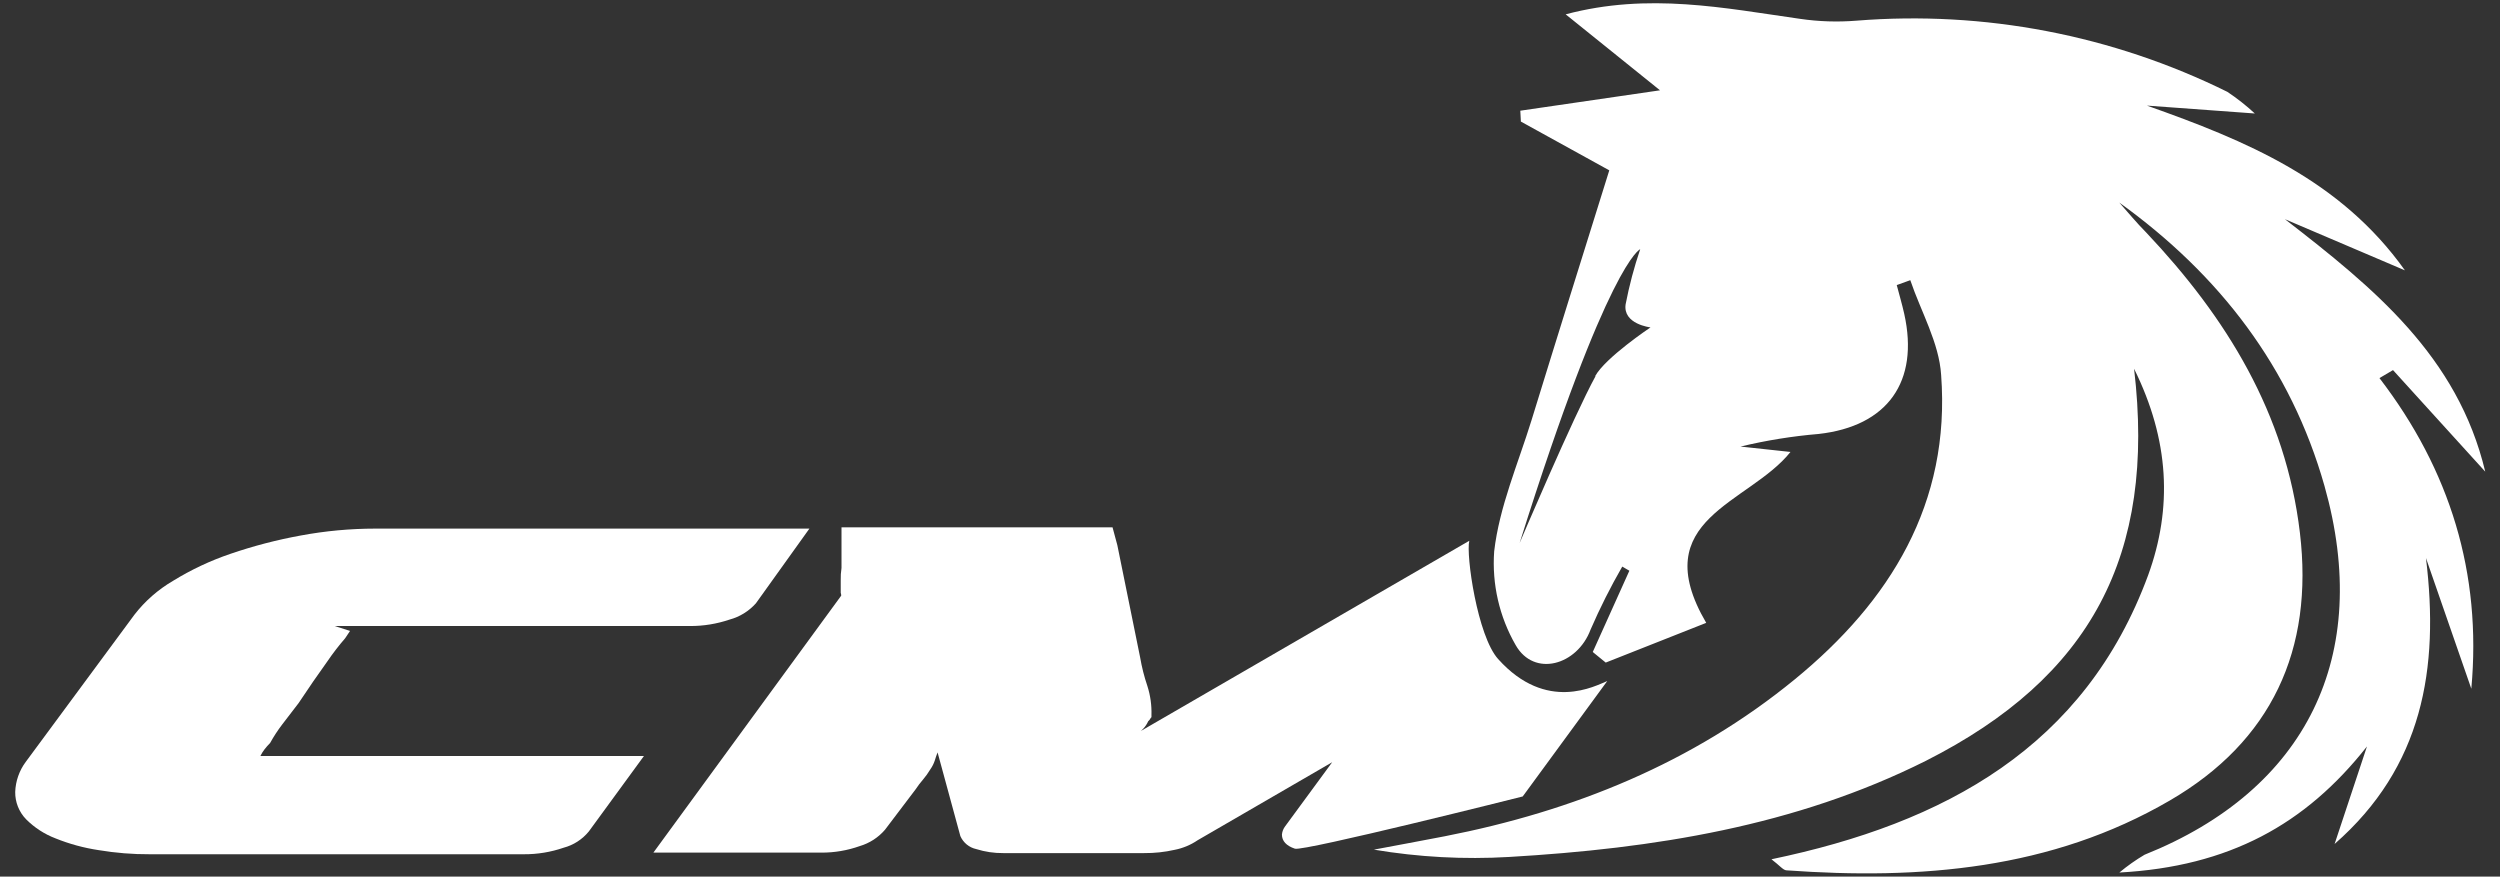
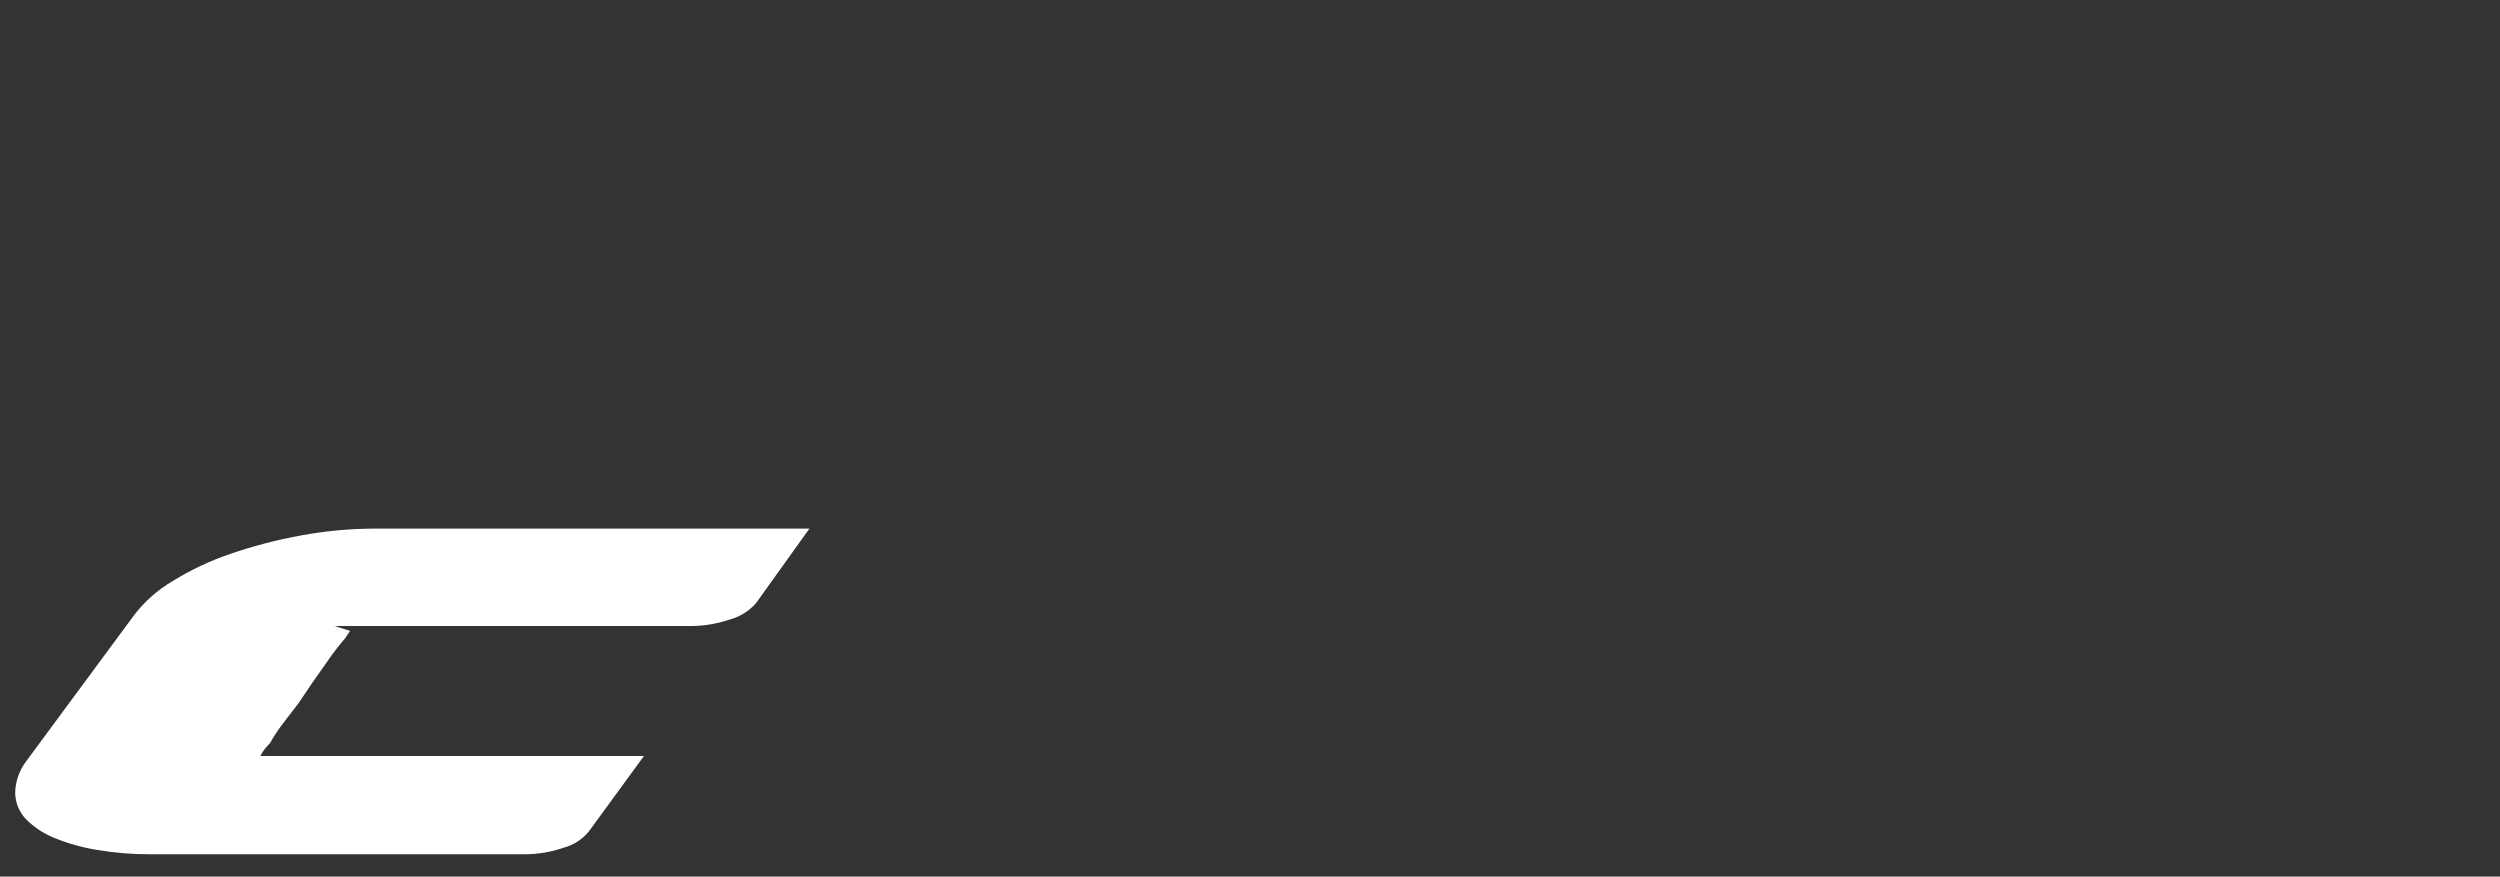
<svg xmlns="http://www.w3.org/2000/svg" width="154" height="54" viewBox="0 0 154 54" fill="none">
  <rect x="0" y="0" width="154" height="54" fill="#333333" stroke="none" />
  <path d="M39.668 46.568L36.271 51.218C35.872 51.707 35.329 52.057 34.72 52.219C33.932 52.49 33.104 52.627 32.27 52.622H9.223C8.168 52.627 7.115 52.542 6.075 52.368C5.165 52.231 4.276 51.989 3.423 51.645C2.738 51.384 2.116 50.98 1.6 50.46C1.167 50.01 0.929 49.408 0.937 48.783C0.961 48.113 1.188 47.466 1.588 46.929L8.282 37.864C8.932 37.026 9.735 36.321 10.65 35.785C11.767 35.097 12.958 34.536 14.201 34.114C15.611 33.631 17.055 33.255 18.521 32.988C20.038 32.705 21.577 32.563 23.12 32.562H49.86L46.563 37.165C46.131 37.649 45.568 37.997 44.942 38.166C44.16 38.431 43.34 38.566 42.515 38.563H20.616L21.563 38.865L21.262 39.316C20.87 39.769 20.504 40.243 20.167 40.738C19.598 41.528 19.007 42.387 18.391 43.315C18.024 43.783 17.693 44.215 17.391 44.618C17.112 44.982 16.861 45.366 16.639 45.768C16.515 45.892 16.398 46.025 16.29 46.165C16.194 46.291 16.111 46.425 16.041 46.568H39.668Z" fill="white" />
-   <path d="M93.799 49.062L99.007 41.952C98.291 42.237 95.273 43.925 92.284 40.596C91.006 39.174 90.295 34.173 90.508 33.314L90.402 33.373L70.279 45.027L70.433 44.879C70.556 44.747 70.656 44.594 70.729 44.429C70.779 44.388 70.821 44.337 70.853 44.281C70.871 44.242 70.897 44.208 70.93 44.18V44.044C70.948 43.441 70.864 42.84 70.681 42.266C70.484 41.687 70.334 41.092 70.231 40.489L68.829 33.587L68.533 32.485H51.837V34.985C51.799 35.238 51.783 35.493 51.789 35.749V36.342C51.783 36.401 51.783 36.46 51.789 36.519C51.809 36.574 51.819 36.633 51.819 36.691L40.248 52.522H50.594C51.4 52.525 52.201 52.389 52.961 52.119C53.563 51.941 54.101 51.593 54.512 51.117L56.406 48.617C56.542 48.41 56.692 48.212 56.855 48.025C57.022 47.828 57.173 47.618 57.305 47.397C57.425 47.228 57.519 47.042 57.584 46.846C57.631 46.68 57.69 46.514 57.755 46.348L59.158 51.503C59.246 51.704 59.381 51.881 59.55 52.02C59.72 52.159 59.92 52.256 60.134 52.303C60.674 52.472 61.237 52.556 61.803 52.551H70.48C71.111 52.556 71.741 52.489 72.356 52.35C72.865 52.251 73.348 52.049 73.777 51.757L82.063 46.953L79.162 50.904C79.052 51.051 78.984 51.225 78.967 51.408C78.967 51.805 79.234 52.101 79.766 52.279C80.299 52.456 93.693 49.091 93.799 49.062Z" fill="white" />
-   <path d="M147.409 22.798L153.091 29.054C151.392 21.945 146.231 17.738 140.751 13.502L148.143 16.654C144.172 11.067 138.342 8.662 132.252 6.505L138.898 6.991C138.37 6.503 137.804 6.057 137.206 5.658C130.122 2.158 122.223 0.643 114.348 1.274C113.193 1.367 112.032 1.329 110.886 1.161C106.21 0.498 101.552 -0.474 96.445 0.883L102.257 5.563L93.651 6.819L93.686 7.489L99.132 10.493C97.468 15.825 95.894 20.837 94.338 25.897C93.509 28.575 92.355 31.229 92.041 33.966C91.897 35.981 92.359 37.993 93.367 39.742C94.503 41.733 97.155 40.986 97.977 38.788C98.555 37.457 99.207 36.16 99.931 34.902L100.369 35.157L98.114 40.163L98.913 40.815L105.103 38.368C101.345 31.951 107.743 31.039 110.294 27.84L107.216 27.508C108.798 27.128 110.407 26.869 112.028 26.732C116.272 26.258 118.231 23.515 117.302 19.338C117.171 18.746 116.994 18.153 116.84 17.561L117.674 17.259C118.331 19.202 119.45 21.115 119.574 23.1C120.166 31.009 116.437 37.041 110.548 41.857C104.257 47.006 96.918 49.968 88.999 51.514C87.543 51.799 86.087 52.06 84.631 52.338C87.385 52.801 90.183 52.952 92.97 52.788C101.848 52.267 110.578 50.904 118.639 46.864C128.778 41.733 132.82 34.215 131.459 22.715C133.643 27.123 133.826 31.3 132.329 35.423C128.428 46.017 119.805 50.703 109.122 52.931C109.643 53.328 109.832 53.594 110.039 53.612C118.278 54.204 126.357 53.564 133.66 49.311C139.916 45.673 142.538 40.039 141.674 32.816C140.804 25.476 137.158 19.563 132.204 14.32C131.613 13.727 131.098 13.094 130.547 12.477C136.714 16.915 141.118 22.626 143.189 29.937C146.149 40.394 142.088 48.653 132.104 52.652C131.558 52.975 131.04 53.342 130.553 53.748C137.306 53.381 142.023 50.786 145.805 45.981C145.142 47.983 144.478 49.986 143.811 51.989C149.232 47.249 150.274 41.2 149.439 34.375L152.233 42.426C152.884 35.317 150.919 28.954 146.575 23.29L147.409 22.798ZM98.285 23.171C96.918 25.666 93.609 33.45 93.609 33.45C99.072 16.079 101.037 15.351 101.037 15.351C100.661 16.461 100.36 17.595 100.138 18.746C99.96 19.972 101.671 20.168 101.671 20.168C101.671 20.168 98.895 22.022 98.261 23.171H98.285Z" fill="white" />
</svg>